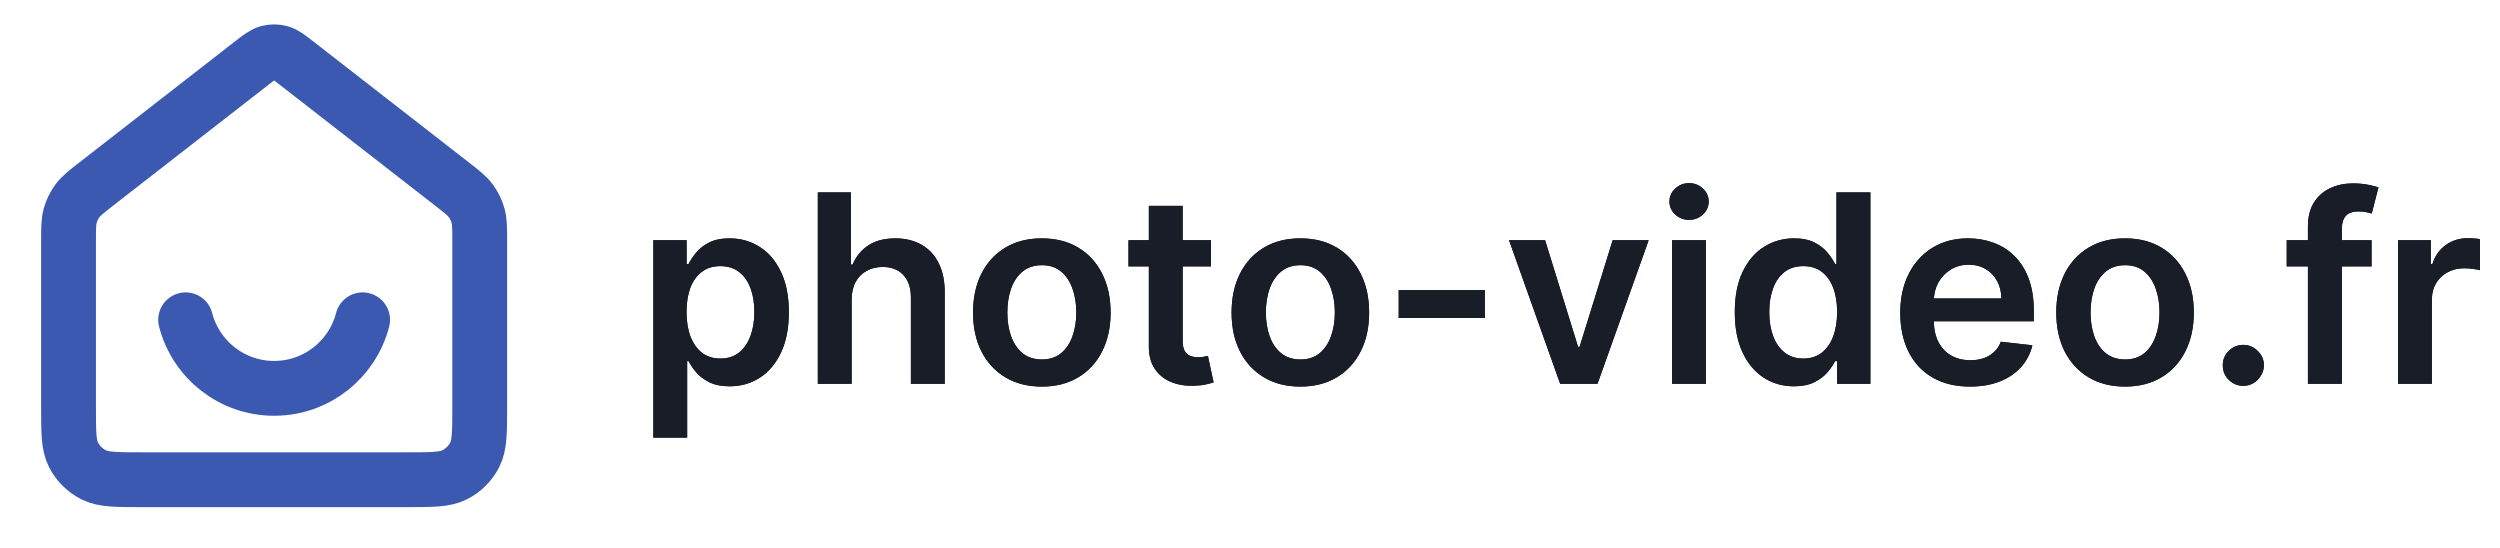
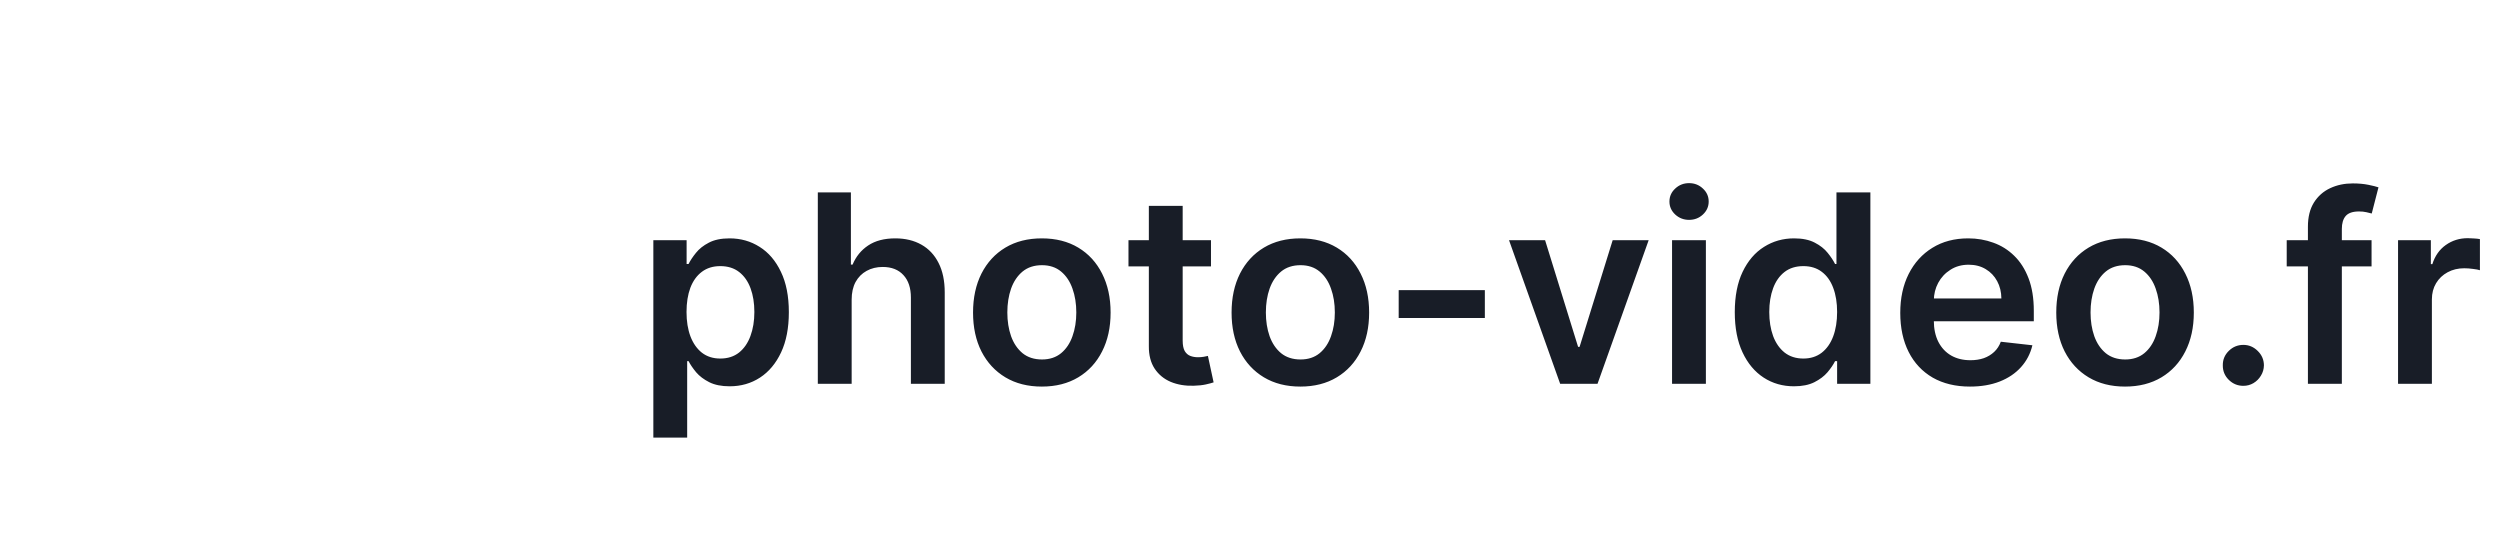
<svg xmlns="http://www.w3.org/2000/svg" fill="none" viewBox="0 0 228 50" height="50" width="228">
-   <path stroke-linejoin="round" stroke-linecap="round" stroke-width="5" stroke="#3C59B2" d="M16.929 29.167C17.854 32.761 21.117 35.417 25 35.417C28.883 35.417 32.146 32.761 33.071 29.167M22.953 5.758L8.824 16.748C7.879 17.483 7.407 17.85 7.067 18.31C6.765 18.718 6.541 19.177 6.404 19.665C6.25 20.216 6.25 20.814 6.25 22.011V37.083C6.25 39.417 6.25 40.584 6.704 41.475C7.104 42.259 7.741 42.896 8.525 43.296C9.416 43.75 10.583 43.75 12.917 43.75H37.083C39.417 43.75 40.584 43.75 41.475 43.296C42.259 42.896 42.896 42.259 43.296 41.475C43.75 40.584 43.75 39.417 43.75 37.083V22.011C43.75 20.814 43.75 20.216 43.596 19.665C43.459 19.177 43.235 18.718 42.933 18.31C42.593 17.85 42.121 17.483 41.176 16.748L27.047 5.758C26.314 5.189 25.949 4.904 25.544 4.795C25.188 4.699 24.812 4.699 24.456 4.795C24.051 4.904 23.686 5.189 22.953 5.758Z" />
-   <path fill="#181D27" d="M59.585 39.909V21.909H62.619V24.074H62.798C62.957 23.756 63.182 23.418 63.472 23.06C63.761 22.696 64.153 22.386 64.648 22.131C65.142 21.869 65.773 21.739 66.54 21.739C67.551 21.739 68.463 21.997 69.276 22.514C70.094 23.026 70.742 23.784 71.219 24.79C71.702 25.79 71.943 27.017 71.943 28.472C71.943 29.909 71.707 31.131 71.236 32.136C70.764 33.142 70.122 33.909 69.31 34.438C68.497 34.966 67.577 35.23 66.548 35.23C65.798 35.23 65.176 35.105 64.682 34.855C64.188 34.605 63.79 34.304 63.489 33.952C63.193 33.594 62.963 33.256 62.798 32.938H62.67V39.909H59.585ZM62.611 28.454C62.611 29.301 62.73 30.043 62.969 30.679C63.213 31.315 63.562 31.812 64.017 32.17C64.477 32.523 65.034 32.699 65.688 32.699C66.369 32.699 66.94 32.517 67.401 32.153C67.861 31.784 68.207 31.281 68.44 30.645C68.679 30.003 68.798 29.273 68.798 28.454C68.798 27.642 68.682 26.921 68.449 26.29C68.216 25.659 67.869 25.165 67.409 24.807C66.949 24.449 66.375 24.27 65.688 24.27C65.028 24.27 64.469 24.443 64.008 24.79C63.548 25.136 63.199 25.622 62.96 26.247C62.727 26.872 62.611 27.608 62.611 28.454ZM77.671 27.329V35H74.585V17.546H77.602V24.134H77.756C78.062 23.395 78.537 22.812 79.179 22.386C79.827 21.954 80.651 21.739 81.651 21.739C82.56 21.739 83.352 21.929 84.028 22.31C84.704 22.69 85.227 23.247 85.597 23.98C85.972 24.713 86.159 25.608 86.159 26.665V35H83.074V27.142C83.074 26.261 82.847 25.577 82.392 25.088C81.943 24.594 81.312 24.347 80.5 24.347C79.954 24.347 79.466 24.466 79.034 24.704C78.608 24.938 78.273 25.276 78.028 25.719C77.79 26.162 77.671 26.699 77.671 27.329ZM95.014 35.256C93.736 35.256 92.628 34.974 91.69 34.412C90.753 33.849 90.026 33.062 89.508 32.051C88.997 31.04 88.742 29.858 88.742 28.506C88.742 27.153 88.997 25.969 89.508 24.952C90.026 23.935 90.753 23.145 91.69 22.582C92.628 22.02 93.736 21.739 95.014 21.739C96.293 21.739 97.401 22.02 98.338 22.582C99.276 23.145 100 23.935 100.511 24.952C101.028 25.969 101.287 27.153 101.287 28.506C101.287 29.858 101.028 31.04 100.511 32.051C100 33.062 99.276 33.849 98.338 34.412C97.401 34.974 96.293 35.256 95.014 35.256ZM95.031 32.784C95.724 32.784 96.304 32.594 96.77 32.213C97.236 31.827 97.582 31.31 97.81 30.662C98.043 30.014 98.159 29.293 98.159 28.497C98.159 27.696 98.043 26.972 97.81 26.324C97.582 25.671 97.236 25.151 96.77 24.764C96.304 24.378 95.724 24.185 95.031 24.185C94.321 24.185 93.73 24.378 93.258 24.764C92.793 25.151 92.443 25.671 92.21 26.324C91.983 26.972 91.869 27.696 91.869 28.497C91.869 29.293 91.983 30.014 92.21 30.662C92.443 31.31 92.793 31.827 93.258 32.213C93.73 32.594 94.321 32.784 95.031 32.784ZM110.442 21.909V24.296H102.917V21.909H110.442ZM104.775 18.773H107.86V31.062C107.86 31.477 107.923 31.796 108.048 32.017C108.178 32.233 108.349 32.381 108.559 32.46C108.769 32.54 109.002 32.58 109.258 32.58C109.451 32.58 109.627 32.565 109.786 32.537C109.951 32.508 110.076 32.483 110.161 32.46L110.681 34.872C110.516 34.929 110.281 34.992 109.974 35.06C109.673 35.128 109.303 35.168 108.866 35.179C108.093 35.202 107.397 35.085 106.778 34.83C106.158 34.568 105.667 34.165 105.303 33.619C104.945 33.074 104.769 32.392 104.775 31.574V18.773ZM118.592 35.256C117.314 35.256 116.206 34.974 115.268 34.412C114.331 33.849 113.604 33.062 113.087 32.051C112.575 31.04 112.32 29.858 112.32 28.506C112.32 27.153 112.575 25.969 113.087 24.952C113.604 23.935 114.331 23.145 115.268 22.582C116.206 22.02 117.314 21.739 118.592 21.739C119.871 21.739 120.979 22.02 121.916 22.582C122.854 23.145 123.578 23.935 124.089 24.952C124.607 25.969 124.865 27.153 124.865 28.506C124.865 29.858 124.607 31.04 124.089 32.051C123.578 33.062 122.854 33.849 121.916 34.412C120.979 34.974 119.871 35.256 118.592 35.256ZM118.609 32.784C119.303 32.784 119.882 32.594 120.348 32.213C120.814 31.827 121.161 31.31 121.388 30.662C121.621 30.014 121.737 29.293 121.737 28.497C121.737 27.696 121.621 26.972 121.388 26.324C121.161 25.671 120.814 25.151 120.348 24.764C119.882 24.378 119.303 24.185 118.609 24.185C117.899 24.185 117.308 24.378 116.837 24.764C116.371 25.151 116.021 25.671 115.788 26.324C115.561 26.972 115.447 27.696 115.447 28.497C115.447 29.293 115.561 30.014 115.788 30.662C116.021 31.31 116.371 31.827 116.837 32.213C117.308 32.594 117.899 32.784 118.609 32.784ZM135.418 26.46V29H127.56V26.46H135.418ZM150.357 21.909L145.695 35H142.286L137.624 21.909H140.913L143.922 31.634H144.058L147.075 21.909H150.357ZM152.491 35V21.909H155.577V35H152.491ZM154.043 20.051C153.554 20.051 153.134 19.889 152.781 19.565C152.429 19.236 152.253 18.841 152.253 18.381C152.253 17.915 152.429 17.52 152.781 17.196C153.134 16.866 153.554 16.702 154.043 16.702C154.537 16.702 154.957 16.866 155.304 17.196C155.656 17.52 155.832 17.915 155.832 18.381C155.832 18.841 155.656 19.236 155.304 19.565C154.957 19.889 154.537 20.051 154.043 20.051ZM163.607 35.23C162.579 35.23 161.658 34.966 160.846 34.438C160.033 33.909 159.391 33.142 158.92 32.136C158.448 31.131 158.212 29.909 158.212 28.472C158.212 27.017 158.451 25.79 158.928 24.79C159.411 23.784 160.062 23.026 160.88 22.514C161.698 21.997 162.61 21.739 163.616 21.739C164.383 21.739 165.013 21.869 165.508 22.131C166.002 22.386 166.394 22.696 166.684 23.06C166.974 23.418 167.198 23.756 167.357 24.074H167.485V17.546H170.579V35H167.545V32.938H167.357C167.198 33.256 166.968 33.594 166.667 33.952C166.366 34.304 165.968 34.605 165.474 34.855C164.979 35.105 164.357 35.23 163.607 35.23ZM164.468 32.699C165.121 32.699 165.678 32.523 166.138 32.17C166.599 31.812 166.948 31.315 167.187 30.679C167.425 30.043 167.545 29.301 167.545 28.454C167.545 27.608 167.425 26.872 167.187 26.247C166.954 25.622 166.607 25.136 166.147 24.79C165.692 24.443 165.133 24.27 164.468 24.27C163.781 24.27 163.207 24.449 162.746 24.807C162.286 25.165 161.94 25.659 161.707 26.29C161.474 26.921 161.357 27.642 161.357 28.454C161.357 29.273 161.474 30.003 161.707 30.645C161.945 31.281 162.295 31.784 162.755 32.153C163.221 32.517 163.792 32.699 164.468 32.699ZM179.662 35.256C178.349 35.256 177.216 34.983 176.261 34.438C175.313 33.886 174.582 33.108 174.071 32.102C173.56 31.091 173.304 29.901 173.304 28.531C173.304 27.185 173.56 26.003 174.071 24.986C174.588 23.963 175.31 23.168 176.236 22.599C177.162 22.026 178.25 21.739 179.5 21.739C180.307 21.739 181.068 21.869 181.784 22.131C182.506 22.386 183.142 22.784 183.693 23.324C184.25 23.864 184.688 24.551 185.006 25.386C185.324 26.216 185.483 27.204 185.483 28.352V29.298H174.753V27.219H182.526C182.52 26.628 182.392 26.102 182.142 25.642C181.892 25.176 181.543 24.81 181.094 24.543C180.651 24.276 180.134 24.142 179.543 24.142C178.912 24.142 178.358 24.296 177.881 24.602C177.403 24.903 177.031 25.301 176.764 25.796C176.503 26.284 176.369 26.821 176.364 27.406V29.222C176.364 29.983 176.503 30.636 176.781 31.182C177.06 31.722 177.449 32.136 177.949 32.426C178.449 32.71 179.034 32.852 179.705 32.852C180.153 32.852 180.56 32.79 180.923 32.665C181.287 32.534 181.602 32.344 181.869 32.094C182.136 31.844 182.338 31.534 182.474 31.165L185.355 31.489C185.173 32.25 184.827 32.915 184.315 33.483C183.81 34.045 183.162 34.483 182.372 34.795C181.582 35.102 180.679 35.256 179.662 35.256ZM193.803 35.256C192.525 35.256 191.417 34.974 190.479 34.412C189.542 33.849 188.815 33.062 188.298 32.051C187.786 31.04 187.531 29.858 187.531 28.506C187.531 27.153 187.786 25.969 188.298 24.952C188.815 23.935 189.542 23.145 190.479 22.582C191.417 22.02 192.525 21.739 193.803 21.739C195.082 21.739 196.19 22.02 197.127 22.582C198.065 23.145 198.789 23.935 199.3 24.952C199.817 25.969 200.076 27.153 200.076 28.506C200.076 29.858 199.817 31.04 199.3 32.051C198.789 33.062 198.065 33.849 197.127 34.412C196.19 34.974 195.082 35.256 193.803 35.256ZM193.82 32.784C194.513 32.784 195.093 32.594 195.559 32.213C196.025 31.827 196.371 31.31 196.599 30.662C196.832 30.014 196.948 29.293 196.948 28.497C196.948 27.696 196.832 26.972 196.599 26.324C196.371 25.671 196.025 25.151 195.559 24.764C195.093 24.378 194.513 24.185 193.82 24.185C193.11 24.185 192.519 24.378 192.048 24.764C191.582 25.151 191.232 25.671 190.999 26.324C190.772 26.972 190.658 27.696 190.658 28.497C190.658 29.293 190.772 30.014 190.999 30.662C191.232 31.31 191.582 31.827 192.048 32.213C192.519 32.594 193.11 32.784 193.82 32.784ZM204.595 35.188C204.078 35.188 203.635 35.006 203.266 34.642C202.896 34.278 202.714 33.835 202.72 33.312C202.714 32.801 202.896 32.364 203.266 32C203.635 31.636 204.078 31.454 204.595 31.454C205.095 31.454 205.53 31.636 205.899 32C206.274 32.364 206.464 32.801 206.47 33.312C206.464 33.659 206.374 33.974 206.197 34.258C206.027 34.543 205.8 34.77 205.516 34.94C205.237 35.105 204.93 35.188 204.595 35.188ZM216.286 21.909V24.296H208.548V21.909H216.286ZM210.482 35V20.673C210.482 19.793 210.664 19.06 211.028 18.474C211.397 17.889 211.891 17.452 212.511 17.162C213.13 16.872 213.817 16.727 214.573 16.727C215.107 16.727 215.582 16.77 215.996 16.855C216.411 16.94 216.718 17.017 216.917 17.085L216.303 19.472C216.173 19.432 216.008 19.392 215.809 19.352C215.61 19.307 215.388 19.284 215.144 19.284C214.57 19.284 214.164 19.423 213.925 19.702C213.692 19.974 213.576 20.366 213.576 20.878V35H210.482ZM218.702 35V21.909H221.694V24.091H221.83C222.069 23.335 222.478 22.753 223.058 22.344C223.643 21.929 224.31 21.722 225.06 21.722C225.231 21.722 225.421 21.73 225.631 21.747C225.847 21.759 226.026 21.778 226.168 21.807V24.645C226.038 24.599 225.83 24.56 225.546 24.526C225.268 24.486 224.998 24.466 224.737 24.466C224.174 24.466 223.668 24.588 223.219 24.832C222.776 25.071 222.427 25.403 222.171 25.829C221.915 26.256 221.788 26.747 221.788 27.304V35H218.702Z" />
  <path fill="#181D27" d="M59.585 39.909V21.909H62.619V24.074H62.798C62.957 23.756 63.182 23.418 63.472 23.06C63.761 22.696 64.153 22.386 64.648 22.131C65.142 21.869 65.773 21.739 66.54 21.739C67.551 21.739 68.463 21.997 69.276 22.514C70.094 23.026 70.742 23.784 71.219 24.79C71.702 25.79 71.943 27.017 71.943 28.472C71.943 29.909 71.707 31.131 71.236 32.136C70.764 33.142 70.122 33.909 69.31 34.438C68.497 34.966 67.577 35.23 66.548 35.23C65.798 35.23 65.176 35.105 64.682 34.855C64.188 34.605 63.79 34.304 63.489 33.952C63.193 33.594 62.963 33.256 62.798 32.938H62.67V39.909H59.585ZM62.611 28.454C62.611 29.301 62.73 30.043 62.969 30.679C63.213 31.315 63.562 31.812 64.017 32.17C64.477 32.523 65.034 32.699 65.688 32.699C66.369 32.699 66.94 32.517 67.401 32.153C67.861 31.784 68.207 31.281 68.44 30.645C68.679 30.003 68.798 29.273 68.798 28.454C68.798 27.642 68.682 26.921 68.449 26.29C68.216 25.659 67.869 25.165 67.409 24.807C66.949 24.449 66.375 24.27 65.688 24.27C65.028 24.27 64.469 24.443 64.008 24.79C63.548 25.136 63.199 25.622 62.96 26.247C62.727 26.872 62.611 27.608 62.611 28.454ZM77.671 27.329V35H74.585V17.546H77.602V24.134H77.756C78.062 23.395 78.537 22.812 79.179 22.386C79.827 21.954 80.651 21.739 81.651 21.739C82.56 21.739 83.352 21.929 84.028 22.31C84.704 22.69 85.227 23.247 85.597 23.98C85.972 24.713 86.159 25.608 86.159 26.665V35H83.074V27.142C83.074 26.261 82.847 25.577 82.392 25.088C81.943 24.594 81.312 24.347 80.5 24.347C79.954 24.347 79.466 24.466 79.034 24.704C78.608 24.938 78.273 25.276 78.028 25.719C77.79 26.162 77.671 26.699 77.671 27.329ZM95.014 35.256C93.736 35.256 92.628 34.974 91.69 34.412C90.753 33.849 90.026 33.062 89.508 32.051C88.997 31.04 88.742 29.858 88.742 28.506C88.742 27.153 88.997 25.969 89.508 24.952C90.026 23.935 90.753 23.145 91.69 22.582C92.628 22.02 93.736 21.739 95.014 21.739C96.293 21.739 97.401 22.02 98.338 22.582C99.276 23.145 100 23.935 100.511 24.952C101.028 25.969 101.287 27.153 101.287 28.506C101.287 29.858 101.028 31.04 100.511 32.051C100 33.062 99.276 33.849 98.338 34.412C97.401 34.974 96.293 35.256 95.014 35.256ZM95.031 32.784C95.724 32.784 96.304 32.594 96.77 32.213C97.236 31.827 97.582 31.31 97.81 30.662C98.043 30.014 98.159 29.293 98.159 28.497C98.159 27.696 98.043 26.972 97.81 26.324C97.582 25.671 97.236 25.151 96.77 24.764C96.304 24.378 95.724 24.185 95.031 24.185C94.321 24.185 93.73 24.378 93.258 24.764C92.793 25.151 92.443 25.671 92.21 26.324C91.983 26.972 91.869 27.696 91.869 28.497C91.869 29.293 91.983 30.014 92.21 30.662C92.443 31.31 92.793 31.827 93.258 32.213C93.73 32.594 94.321 32.784 95.031 32.784ZM110.442 21.909V24.296H102.917V21.909H110.442ZM104.775 18.773H107.86V31.062C107.86 31.477 107.923 31.796 108.048 32.017C108.178 32.233 108.349 32.381 108.559 32.46C108.769 32.54 109.002 32.58 109.258 32.58C109.451 32.58 109.627 32.565 109.786 32.537C109.951 32.508 110.076 32.483 110.161 32.46L110.681 34.872C110.516 34.929 110.281 34.992 109.974 35.06C109.673 35.128 109.303 35.168 108.866 35.179C108.093 35.202 107.397 35.085 106.778 34.83C106.158 34.568 105.667 34.165 105.303 33.619C104.945 33.074 104.769 32.392 104.775 31.574V18.773ZM118.592 35.256C117.314 35.256 116.206 34.974 115.268 34.412C114.331 33.849 113.604 33.062 113.087 32.051C112.575 31.04 112.32 29.858 112.32 28.506C112.32 27.153 112.575 25.969 113.087 24.952C113.604 23.935 114.331 23.145 115.268 22.582C116.206 22.02 117.314 21.739 118.592 21.739C119.871 21.739 120.979 22.02 121.916 22.582C122.854 23.145 123.578 23.935 124.089 24.952C124.607 25.969 124.865 27.153 124.865 28.506C124.865 29.858 124.607 31.04 124.089 32.051C123.578 33.062 122.854 33.849 121.916 34.412C120.979 34.974 119.871 35.256 118.592 35.256ZM118.609 32.784C119.303 32.784 119.882 32.594 120.348 32.213C120.814 31.827 121.161 31.31 121.388 30.662C121.621 30.014 121.737 29.293 121.737 28.497C121.737 27.696 121.621 26.972 121.388 26.324C121.161 25.671 120.814 25.151 120.348 24.764C119.882 24.378 119.303 24.185 118.609 24.185C117.899 24.185 117.308 24.378 116.837 24.764C116.371 25.151 116.021 25.671 115.788 26.324C115.561 26.972 115.447 27.696 115.447 28.497C115.447 29.293 115.561 30.014 115.788 30.662C116.021 31.31 116.371 31.827 116.837 32.213C117.308 32.594 117.899 32.784 118.609 32.784ZM135.418 26.46V29H127.56V26.46H135.418ZM150.357 21.909L145.695 35H142.286L137.624 21.909H140.913L143.922 31.634H144.058L147.075 21.909H150.357ZM152.491 35V21.909H155.577V35H152.491ZM154.043 20.051C153.554 20.051 153.134 19.889 152.781 19.565C152.429 19.236 152.253 18.841 152.253 18.381C152.253 17.915 152.429 17.52 152.781 17.196C153.134 16.866 153.554 16.702 154.043 16.702C154.537 16.702 154.957 16.866 155.304 17.196C155.656 17.52 155.832 17.915 155.832 18.381C155.832 18.841 155.656 19.236 155.304 19.565C154.957 19.889 154.537 20.051 154.043 20.051ZM163.607 35.23C162.579 35.23 161.658 34.966 160.846 34.438C160.033 33.909 159.391 33.142 158.92 32.136C158.448 31.131 158.212 29.909 158.212 28.472C158.212 27.017 158.451 25.79 158.928 24.79C159.411 23.784 160.062 23.026 160.88 22.514C161.698 21.997 162.61 21.739 163.616 21.739C164.383 21.739 165.013 21.869 165.508 22.131C166.002 22.386 166.394 22.696 166.684 23.06C166.974 23.418 167.198 23.756 167.357 24.074H167.485V17.546H170.579V35H167.545V32.938H167.357C167.198 33.256 166.968 33.594 166.667 33.952C166.366 34.304 165.968 34.605 165.474 34.855C164.979 35.105 164.357 35.23 163.607 35.23ZM164.468 32.699C165.121 32.699 165.678 32.523 166.138 32.17C166.599 31.812 166.948 31.315 167.187 30.679C167.425 30.043 167.545 29.301 167.545 28.454C167.545 27.608 167.425 26.872 167.187 26.247C166.954 25.622 166.607 25.136 166.147 24.79C165.692 24.443 165.133 24.27 164.468 24.27C163.781 24.27 163.207 24.449 162.746 24.807C162.286 25.165 161.94 25.659 161.707 26.29C161.474 26.921 161.357 27.642 161.357 28.454C161.357 29.273 161.474 30.003 161.707 30.645C161.945 31.281 162.295 31.784 162.755 32.153C163.221 32.517 163.792 32.699 164.468 32.699ZM179.662 35.256C178.349 35.256 177.216 34.983 176.261 34.438C175.313 33.886 174.582 33.108 174.071 32.102C173.56 31.091 173.304 29.901 173.304 28.531C173.304 27.185 173.56 26.003 174.071 24.986C174.588 23.963 175.31 23.168 176.236 22.599C177.162 22.026 178.25 21.739 179.5 21.739C180.307 21.739 181.068 21.869 181.784 22.131C182.506 22.386 183.142 22.784 183.693 23.324C184.25 23.864 184.688 24.551 185.006 25.386C185.324 26.216 185.483 27.204 185.483 28.352V29.298H174.753V27.219H182.526C182.52 26.628 182.392 26.102 182.142 25.642C181.892 25.176 181.543 24.81 181.094 24.543C180.651 24.276 180.134 24.142 179.543 24.142C178.912 24.142 178.358 24.296 177.881 24.602C177.403 24.903 177.031 25.301 176.764 25.796C176.503 26.284 176.369 26.821 176.364 27.406V29.222C176.364 29.983 176.503 30.636 176.781 31.182C177.06 31.722 177.449 32.136 177.949 32.426C178.449 32.71 179.034 32.852 179.705 32.852C180.153 32.852 180.56 32.79 180.923 32.665C181.287 32.534 181.602 32.344 181.869 32.094C182.136 31.844 182.338 31.534 182.474 31.165L185.355 31.489C185.173 32.25 184.827 32.915 184.315 33.483C183.81 34.045 183.162 34.483 182.372 34.795C181.582 35.102 180.679 35.256 179.662 35.256ZM193.803 35.256C192.525 35.256 191.417 34.974 190.479 34.412C189.542 33.849 188.815 33.062 188.298 32.051C187.786 31.04 187.531 29.858 187.531 28.506C187.531 27.153 187.786 25.969 188.298 24.952C188.815 23.935 189.542 23.145 190.479 22.582C191.417 22.02 192.525 21.739 193.803 21.739C195.082 21.739 196.19 22.02 197.127 22.582C198.065 23.145 198.789 23.935 199.3 24.952C199.817 25.969 200.076 27.153 200.076 28.506C200.076 29.858 199.817 31.04 199.3 32.051C198.789 33.062 198.065 33.849 197.127 34.412C196.19 34.974 195.082 35.256 193.803 35.256ZM193.82 32.784C194.513 32.784 195.093 32.594 195.559 32.213C196.025 31.827 196.371 31.31 196.599 30.662C196.832 30.014 196.948 29.293 196.948 28.497C196.948 27.696 196.832 26.972 196.599 26.324C196.371 25.671 196.025 25.151 195.559 24.764C195.093 24.378 194.513 24.185 193.82 24.185C193.11 24.185 192.519 24.378 192.048 24.764C191.582 25.151 191.232 25.671 190.999 26.324C190.772 26.972 190.658 27.696 190.658 28.497C190.658 29.293 190.772 30.014 190.999 30.662C191.232 31.31 191.582 31.827 192.048 32.213C192.519 32.594 193.11 32.784 193.82 32.784ZM204.595 35.188C204.078 35.188 203.635 35.006 203.266 34.642C202.896 34.278 202.714 33.835 202.72 33.312C202.714 32.801 202.896 32.364 203.266 32C203.635 31.636 204.078 31.454 204.595 31.454C205.095 31.454 205.53 31.636 205.899 32C206.274 32.364 206.464 32.801 206.47 33.312C206.464 33.659 206.374 33.974 206.197 34.258C206.027 34.543 205.8 34.77 205.516 34.94C205.237 35.105 204.93 35.188 204.595 35.188ZM216.286 21.909V24.296H208.548V21.909H216.286ZM210.482 35V20.673C210.482 19.793 210.664 19.06 211.028 18.474C211.397 17.889 211.891 17.452 212.511 17.162C213.13 16.872 213.817 16.727 214.573 16.727C215.107 16.727 215.582 16.77 215.996 16.855C216.411 16.94 216.718 17.017 216.917 17.085L216.303 19.472C216.173 19.432 216.008 19.392 215.809 19.352C215.61 19.307 215.388 19.284 215.144 19.284C214.57 19.284 214.164 19.423 213.925 19.702C213.692 19.974 213.576 20.366 213.576 20.878V35H210.482ZM218.702 35V21.909H221.694V24.091H221.83C222.069 23.335 222.478 22.753 223.058 22.344C223.643 21.929 224.31 21.722 225.06 21.722C225.231 21.722 225.421 21.73 225.631 21.747C225.847 21.759 226.026 21.778 226.168 21.807V24.645C226.038 24.599 225.83 24.56 225.546 24.526C225.268 24.486 224.998 24.466 224.737 24.466C224.174 24.466 223.668 24.588 223.219 24.832C222.776 25.071 222.427 25.403 222.171 25.829C221.915 26.256 221.788 26.747 221.788 27.304V35H218.702Z" />
</svg>